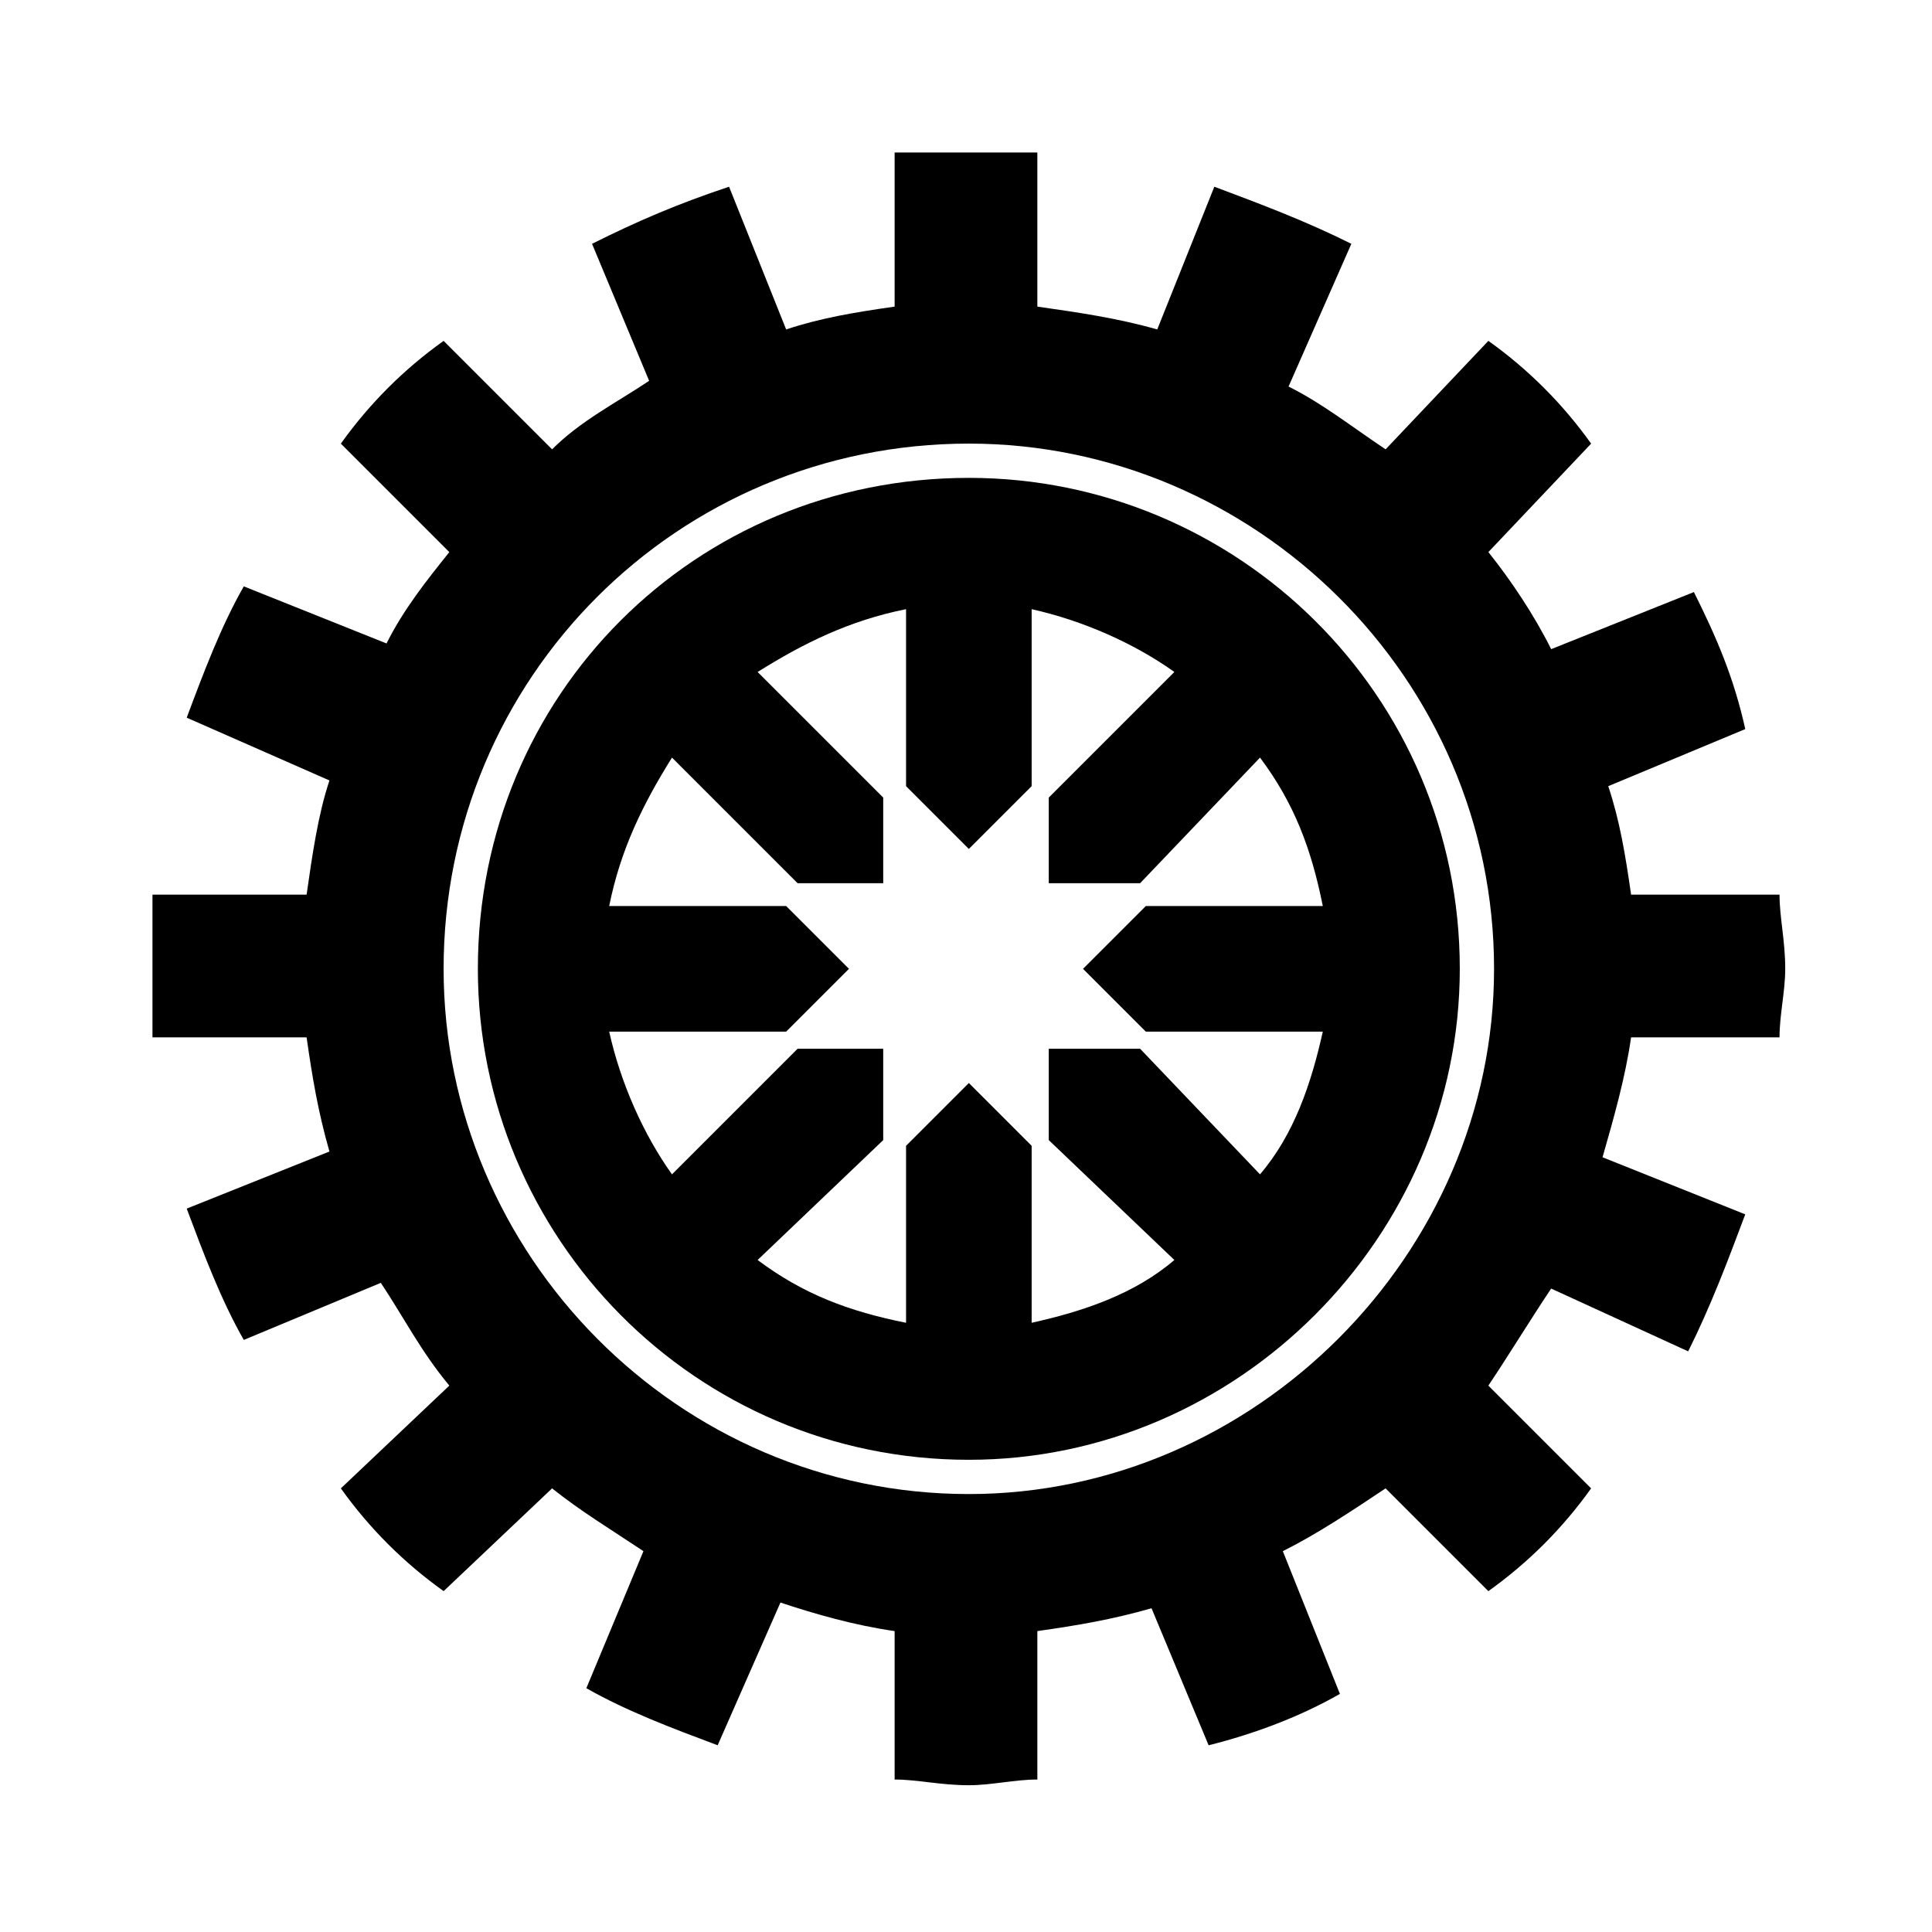
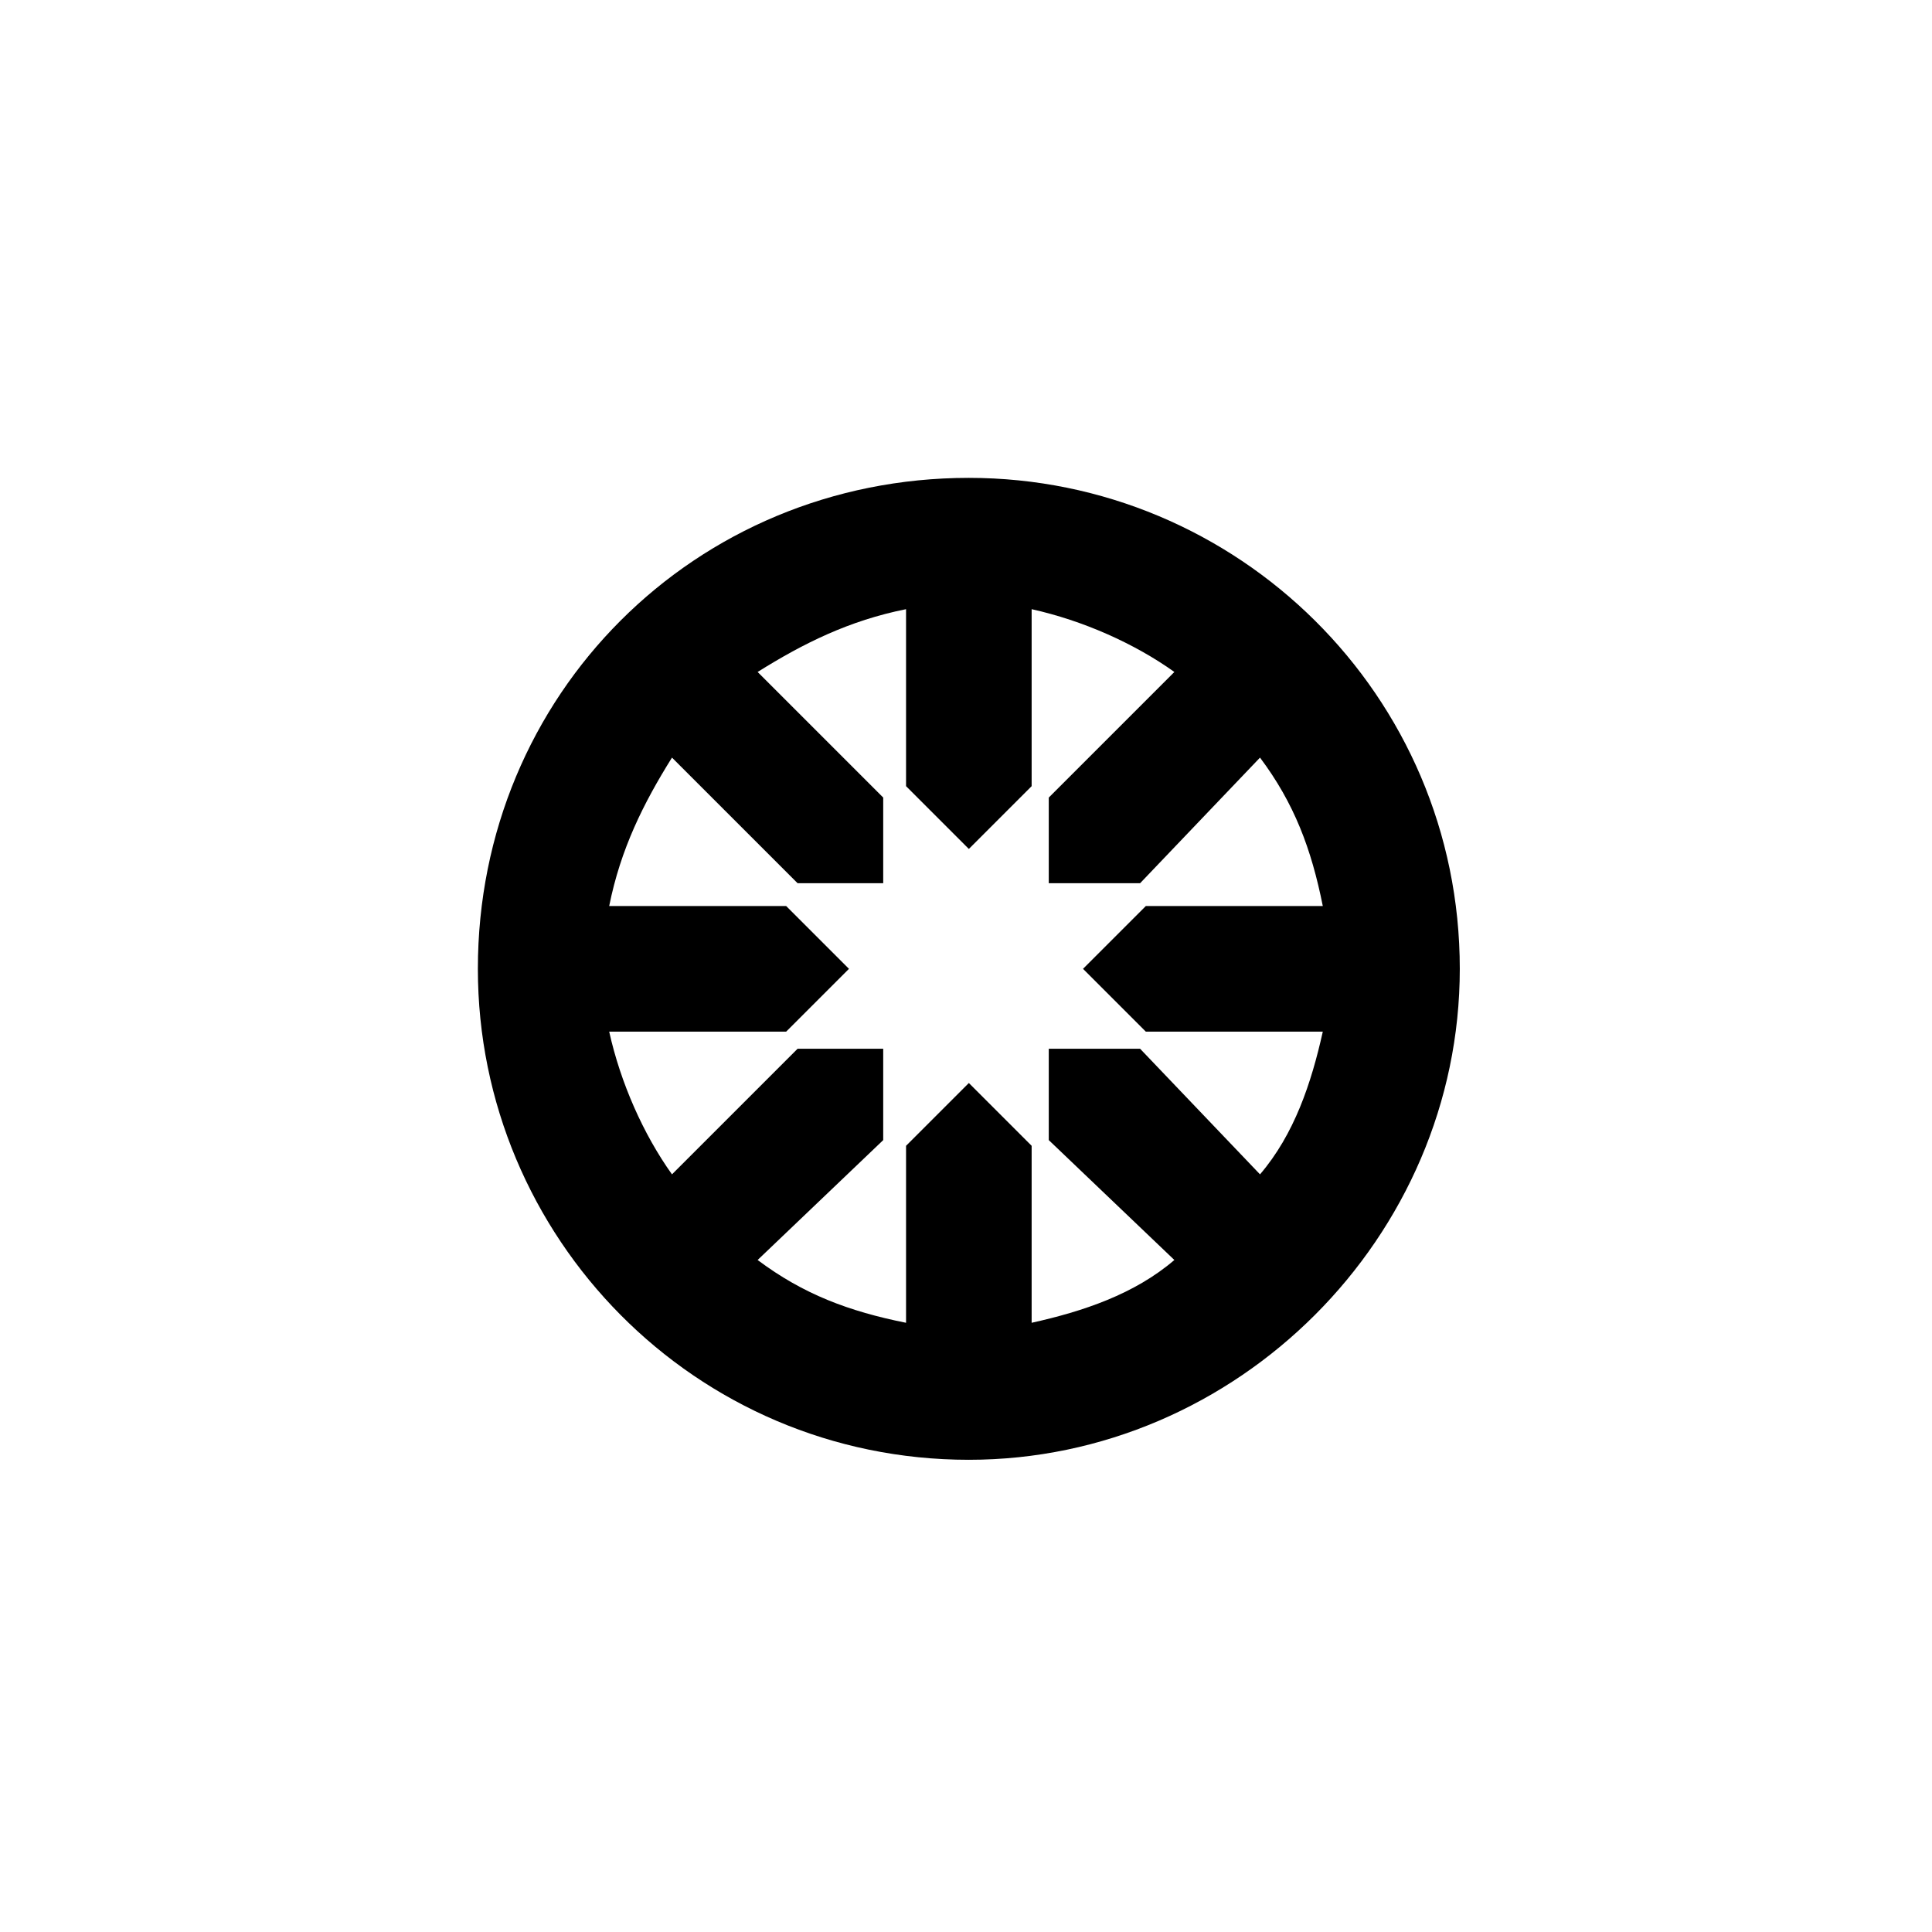
<svg xmlns="http://www.w3.org/2000/svg" fill="#000000" width="800px" height="800px" version="1.1" viewBox="144 144 512 512">
  <g fill-rule="evenodd">
-     <path d="m615.59 418.91h-39.336c-1.512 10.59-4.539 21.18-7.566 31.773l37.824 15.129c-4.539 12.105-9.078 24.207-15.129 36.312l-36.312-16.641c-6.051 9.078-10.59 16.641-16.641 25.719l27.234 27.234c-7.566 10.59-16.641 19.668-27.234 27.234l-27.234-27.234c-9.078 6.051-18.156 12.105-27.234 16.641l15.129 37.824c-10.59 6.051-22.695 10.59-34.797 13.617l-15.129-36.312c-10.59 3.027-19.668 4.539-30.258 6.051v39.336c-6.051 0-12.105 1.512-18.156 1.512-7.566 0-13.617-1.512-19.668-1.512v-39.336c-10.59-1.512-21.18-4.539-30.258-7.566l-16.641 37.824c-12.105-4.539-24.207-9.078-34.797-15.129l15.129-36.312c-9.078-6.051-16.641-10.59-24.207-16.641l-28.746 27.234c-10.59-7.566-19.668-16.641-27.234-27.234l28.746-27.234c-7.566-9.078-12.105-18.156-18.156-27.234l-36.312 15.129c-6.051-10.59-10.59-22.695-15.129-34.797l37.824-15.129c-3.027-10.59-4.539-19.668-6.051-30.258h-40.848v-18.156-19.668h40.848c1.512-10.59 3.027-21.18 6.051-30.258l-37.824-16.641c4.539-12.105 9.078-24.207 15.129-34.797l37.824 15.129c4.539-9.078 10.59-16.641 16.641-24.207l-28.746-28.746c7.566-10.59 16.641-19.668 27.234-27.234l28.746 28.746c7.566-7.566 16.641-12.105 25.719-18.156l-15.129-36.312c12.105-6.051 22.695-10.59 36.312-15.129l15.129 37.824c9.078-3.027 18.156-4.539 28.746-6.051v-40.848h19.668 18.156v40.848c10.59 1.512 21.18 3.027 31.773 6.051l15.129-37.824c12.105 4.539 24.207 9.078 36.312 15.129l-16.641 37.824c9.078 4.539 16.641 10.59 25.719 16.641l27.234-28.746c10.59 7.566 19.668 16.641 27.234 27.234l-27.234 28.746c6.051 7.566 12.105 16.641 16.641 25.719l37.824-15.129c6.051 12.105 10.59 22.695 13.617 36.312l-36.312 15.129c3.027 9.078 4.539 18.156 6.051 28.746h39.336c0 6.051 1.512 12.105 1.512 19.668 0 6.051-1.512 12.105-1.512 18.156zm-214.84-157.35c75.648 0 139.19 62.031 139.19 139.19 0 75.648-63.543 139.19-139.19 139.19-77.16 0-139.19-63.543-139.19-139.19 0-77.16 62.031-139.19 139.19-139.19z" />
    <path d="m400.75 270.64c71.109 0 130.11 57.492 130.11 130.11 0 71.109-59.004 130.11-130.11 130.11-72.621 0-130.11-59.004-130.11-130.11 0-72.621 57.492-130.11 130.11-130.11zm46.902 113.47-16.641 16.641 16.641 16.641h46.902c-3.027 13.617-7.566 27.234-16.641 37.824l-31.773-33.285h-24.207v24.207l33.285 31.773c-10.59 9.078-24.207 13.617-37.824 16.641v-46.902l-16.641-16.641-16.641 16.641v46.902c-15.129-3.027-27.234-7.566-39.336-16.641l33.285-31.773v-24.207h-22.695l-33.285 33.285c-7.566-10.59-13.617-24.207-16.641-37.824h46.902l16.641-16.641-16.641-16.641h-46.902c3.027-15.129 9.078-27.234 16.641-39.336l33.285 33.285h22.695v-22.695l-33.285-33.285c12.105-7.566 24.207-13.617 39.336-16.641v46.902l16.641 16.641 16.641-16.641v-46.902c13.617 3.027 27.234 9.078 37.824 16.641l-33.285 33.285v22.695h24.207l31.773-33.285c9.078 12.105 13.617 24.207 16.641 39.336z" />
  </g>
</svg>